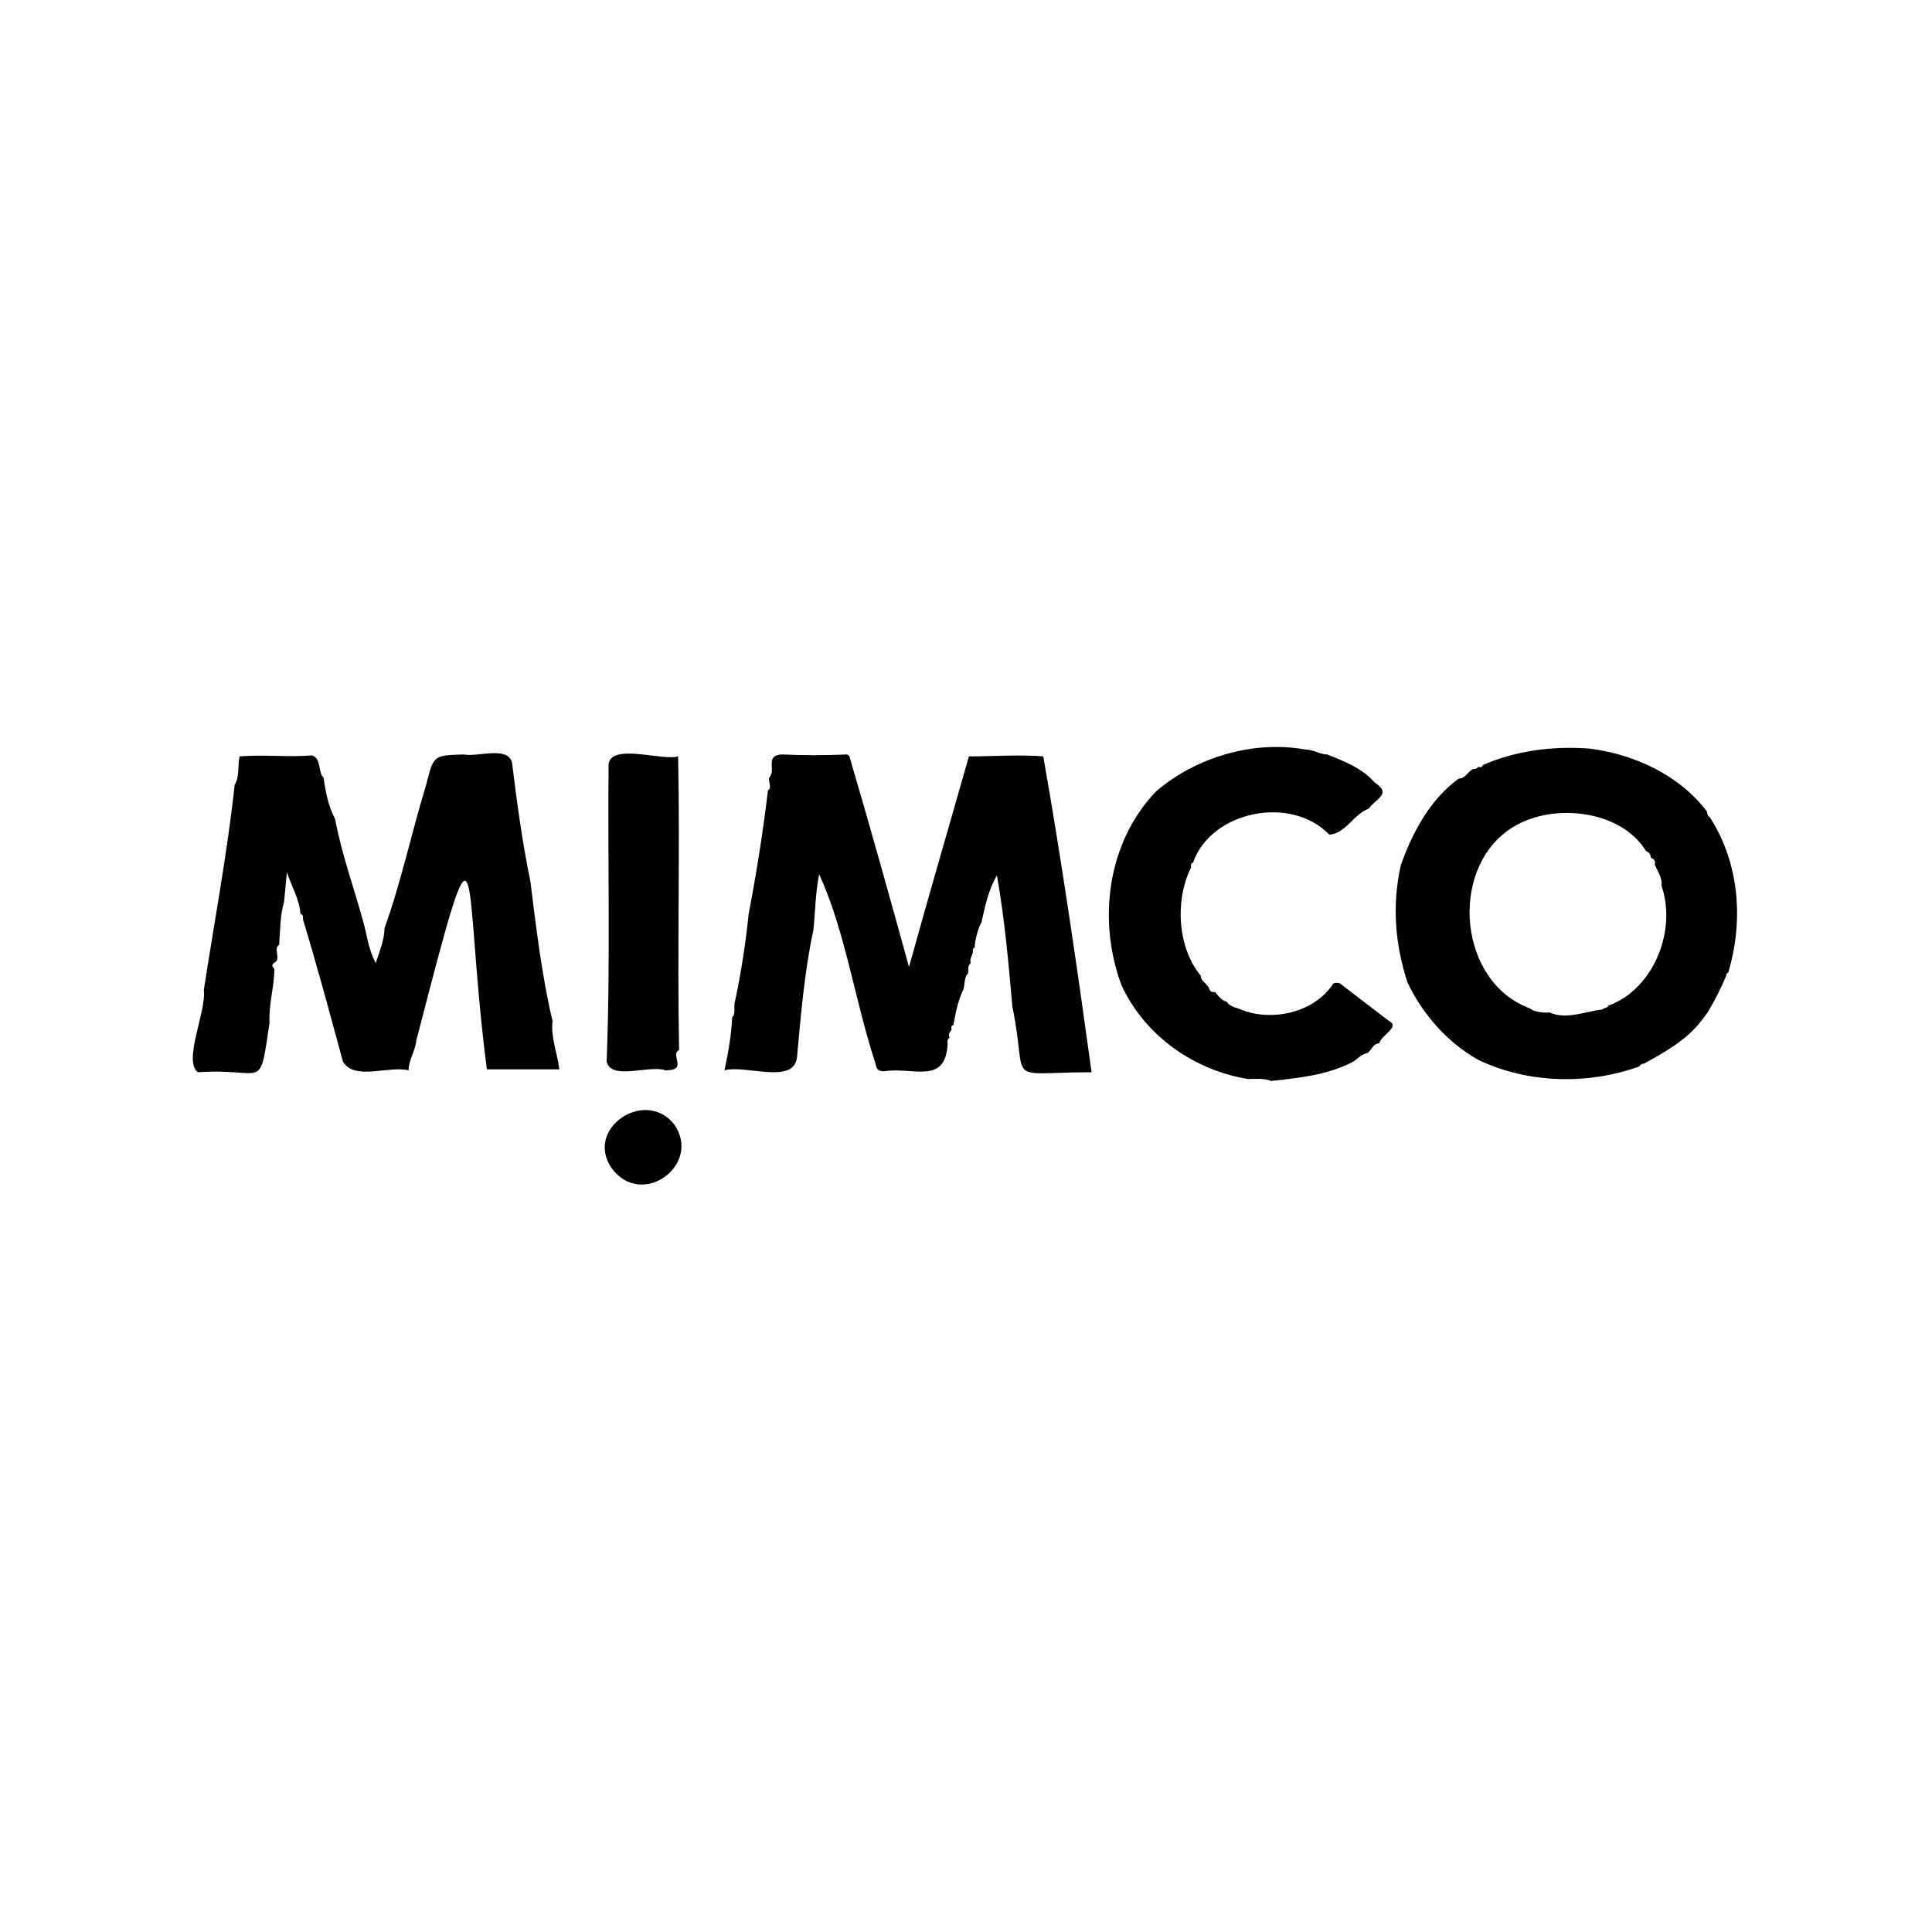
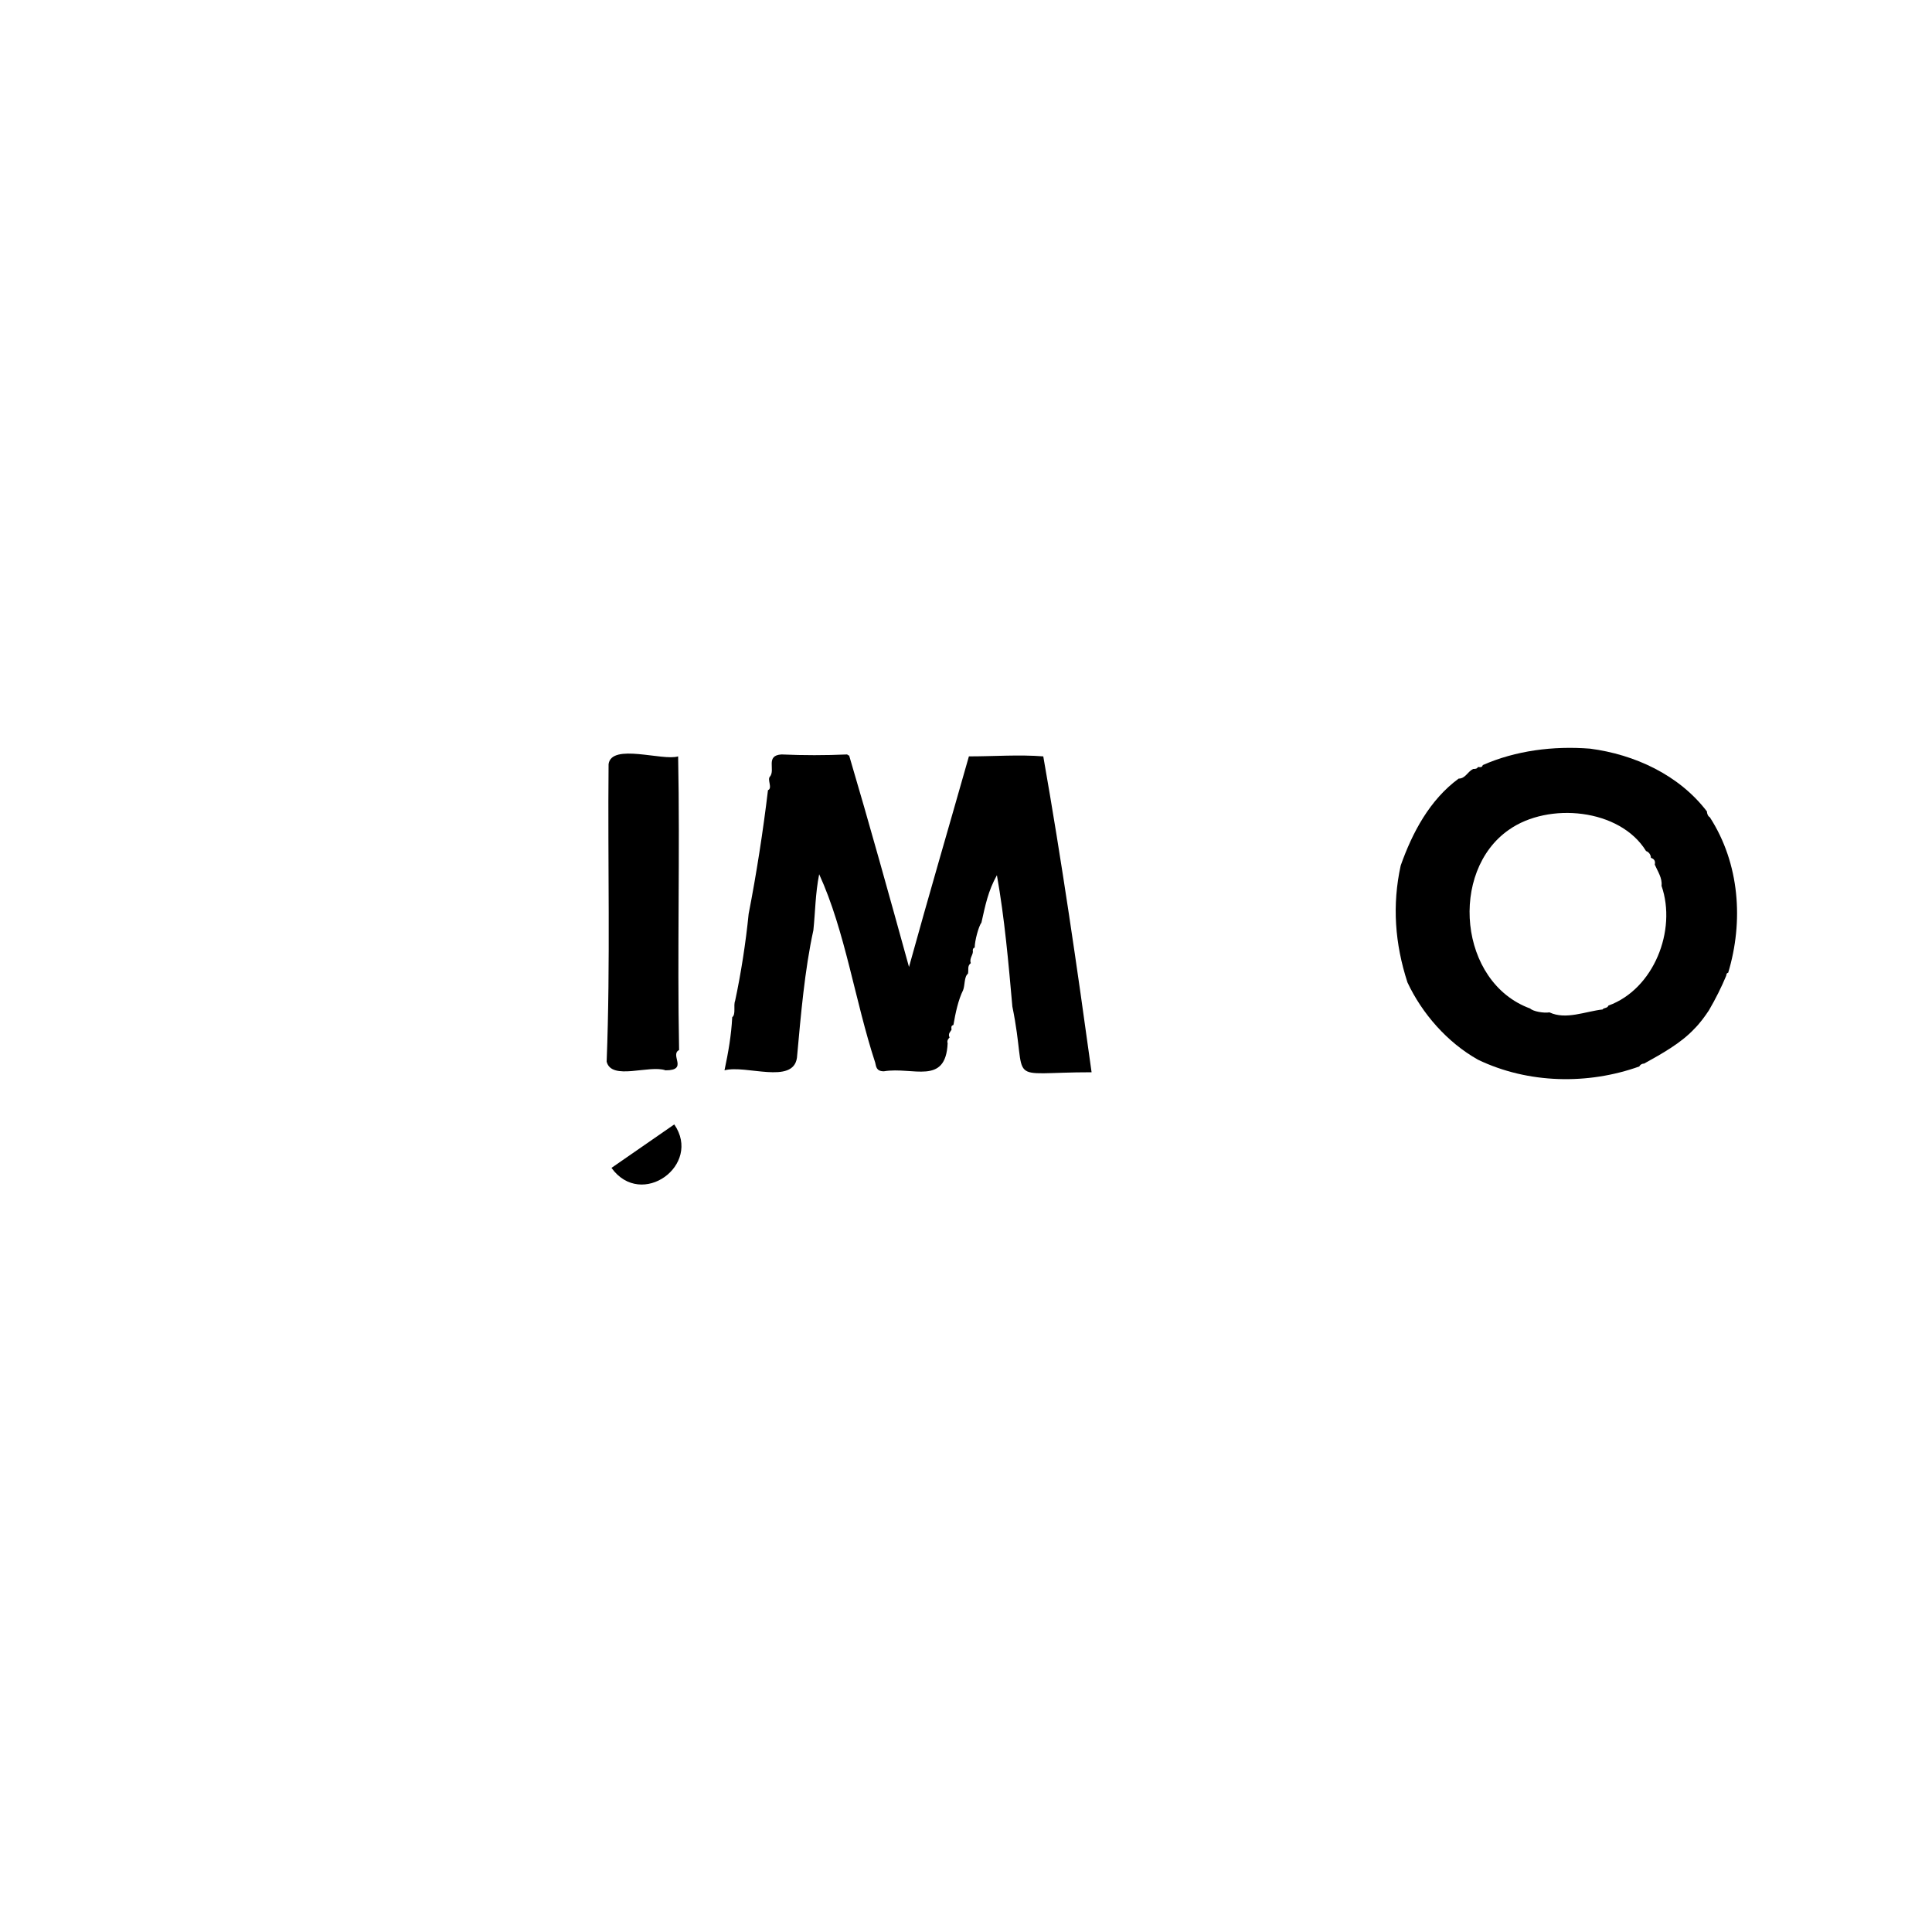
<svg xmlns="http://www.w3.org/2000/svg" version="1.1" id="Layer_1" x="0px" y="0px" viewBox="0 0 200 200" style="enable-background:new 0 0 200 200;" xml:space="preserve">
  <g>
    <path d="M98.1,108c-0.2,4.4-3.6,2.4-6.6,2.9c-0.8,0-0.8-0.5-0.9-0.9c-2.1-6.4-3.1-13.6-5.8-19.5c-0.4,2-0.4,3.9-0.6,5.8   c-0.9,4.1-1.3,8.8-1.7,13.2c-0.4,2.8-5.3,0.7-7.5,1.3c0.4-1.9,0.7-3.6,0.8-5.5c0.4-0.3,0.1-1.2,0.3-1.7c0.6-2.8,1.1-6,1.4-9   c0.8-4.1,1.5-8.6,2-12.8c0.5-0.2-0.1-1.1,0.2-1.4c0.6-0.7-0.5-2.2,1.2-2.3c2.3,0.1,4.5,0.1,6.8,0c0.1,0.1,0.1,0.1,0.2,0.1   c2.1,7.1,4.1,14.3,6.2,21.9c2.1-7.6,4.1-14.4,6.2-21.8c2.6,0,5.2-0.2,7.7,0c1.9,10.8,3.5,21.8,5,32.7c-9.3,0-6.5,1.5-8.2-6.8   c-0.4-4.5-0.8-9.1-1.6-13.6c-0.9,1.6-1.2,3.1-1.6,4.9c-0.3,0.4-0.7,1.9-0.7,2.6c-0.1,0-0.2,0.1-0.2,0.3c0.1,0.4-0.4,0.8-0.2,1.3   c-0.4,0.3-0.2,0.7-0.3,1.1c-0.4,0.3-0.3,1.2-0.5,1.7c-0.5,1-0.8,2.4-1,3.6c-0.3,0.1-0.2,0.3-0.2,0.5c-0.1,0.2-0.4,0.4-0.2,0.8   C98.2,107.5,98,107.7,98.1,108z" />
-     <path d="M43.1,107.7c-0.1,1.1-0.8,2-0.8,3.1c-2.1-0.5-5.6,1.1-6.8-0.9c-1.3-4.8-2.7-10-4.1-14.6l0,0c-0.1-0.2,0.1-0.6-0.3-0.7   c-0.1-1.5-0.9-2.8-1.4-4.3c-0.1,1-0.2,2.1-0.3,3.1c-0.4,1.3-0.4,2.9-0.5,4.4c-0.5,0.3-0.1,1-0.2,1.5c0,0.4-0.9,0.4-0.3,1   c0,1.8-0.6,3.7-0.5,5.6c-1.1,7.3-0.4,4.6-7.4,5.1c-1.6-1.1,0.9-6.4,0.6-8.5c1.1-7.2,2.4-14,3.2-21.3c0.5-0.7,0.3-2,0.5-2.9   c2.5-0.2,5,0.1,7.5-0.1c1,0.3,0.6,1.8,1.2,2.3c0.2,1.5,0.5,3,1.2,4.3l0,0c0.6,3.4,2,7.3,2.9,10.6c0.4,1.4,0.5,2.8,1.3,4.3   c0.4-1.3,0.9-2.4,0.9-3.6c1.7-4.7,2.8-9.9,4.3-14.8c0.8-3.1,0.7-3.1,3.9-3.2c1.4,0.3,4.5-0.9,5,0.8c0.5,4.1,1.1,8.5,1.9,12.3   c0.6,4.8,1.2,9.9,2.3,14.5c-0.2,1.7,0.5,3.3,0.7,5c-2.5,0-5,0-7.5,0C47.8,90.6,50.1,80.6,43.1,107.7z" />
    <path d="M175.4,106.5c-1.4,1.5-3.4,2.6-5.2,3.6c-0.2,0-0.4,0.1-0.5,0.3c-5.3,1.9-11.5,1.8-16.7-0.7c-3.2-1.8-5.8-4.8-7.3-8   c-1.3-4-1.6-8-0.7-12.1c1.2-3.4,3-6.8,6-9c0.7,0,0.9-0.7,1.5-1c0.2,0,0.4,0,0.5-0.2c0.2,0,0.4,0.1,0.5-0.2c3.4-1.5,7.3-2,11.1-1.7   c4.6,0.6,9.2,2.7,12.1,6.5l0,0c0,0.2,0.1,0.5,0.3,0.6c3.1,4.8,3.5,10.8,1.9,16.1c-0.1,0-0.2,0.1-0.2,0.3c-0.5,1.2-1.1,2.4-1.8,3.6   l0,0C176.5,105.2,176,105.9,175.4,106.5z M156.2,85.9c-6.2,4.3-5.2,15.8,2.2,18.5c0.3,0.3,1.4,0.5,2,0.4c1.7,0.8,3.7-0.1,5.5-0.3   c0.1-0.2,0.5-0.1,0.6-0.4c4.7-1.7,7.1-7.8,5.5-12.4c0.1-0.8-0.4-1.5-0.7-2.2c0.1-0.4-0.1-0.6-0.4-0.7c0-0.3-0.2-0.6-0.5-0.7   C167.7,83.7,160.3,83,156.2,85.9z" />
-     <path d="M135.2,77.6c0.8,0,1.4,0.5,2.2,0.5c1.7,0.7,3.6,1.4,4.9,2.9c1.8,1.2,0.2,1.6-0.6,2.7l0,0c-1.6,0.6-2.4,2.6-4.1,2.7   c-3.9-4.1-12.2-2.5-14.1,2.9c-0.3,0.1-0.2,0.3-0.2,0.5l0,0c-1.7,3.4-1.4,8.3,1,11.2c0,0.6,0.7,0.8,0.9,1.4c0.1,0.3,0.3,0.3,0.6,0.3   c0.3,0.4,0.7,0.9,1.2,1c0.2,0.4,0.8,0.6,1.2,0.7c3.1,1.4,7.6,0.6,9.7-2.4c0.1-0.3,0.5-0.3,0.8-0.2c0,0,0,0,0,0   c1.7,1.3,3.4,2.6,5.1,3.9c1.2,0.6-0.9,1.5-1,2.3c-0.6,0-0.8,0.6-1.2,1c-0.7,0.1-1.1,0.7-1.7,1c-2.6,1.3-5.5,1.6-8.3,1.9   c-0.8-0.3-1.6-0.2-2.4-0.2c-5.6-0.9-10.7-4.5-13.1-9.7c-2.5-6.7-1.5-14.8,3.6-20.1C123.8,78.4,129.7,76.6,135.2,77.6z" />
    <path d="M70.2,78.3c0.2,10.1-0.1,20.3,0.1,30.4c-1,0.5,1,2.1-1.4,2.1c-1.7-0.6-5.6,1.1-6.1-0.9c0.4-10.3,0.1-20.6,0.2-30.8   C63.3,76.9,68.6,78.8,70.2,78.3z" />
-     <path d="M69.8,116.4c2.9,4.2-3.4,8.8-6.5,4.5C60.5,116.8,66.8,112.6,69.8,116.4z" />
+     <path d="M69.8,116.4c2.9,4.2-3.4,8.8-6.5,4.5z" />
  </g>
</svg>